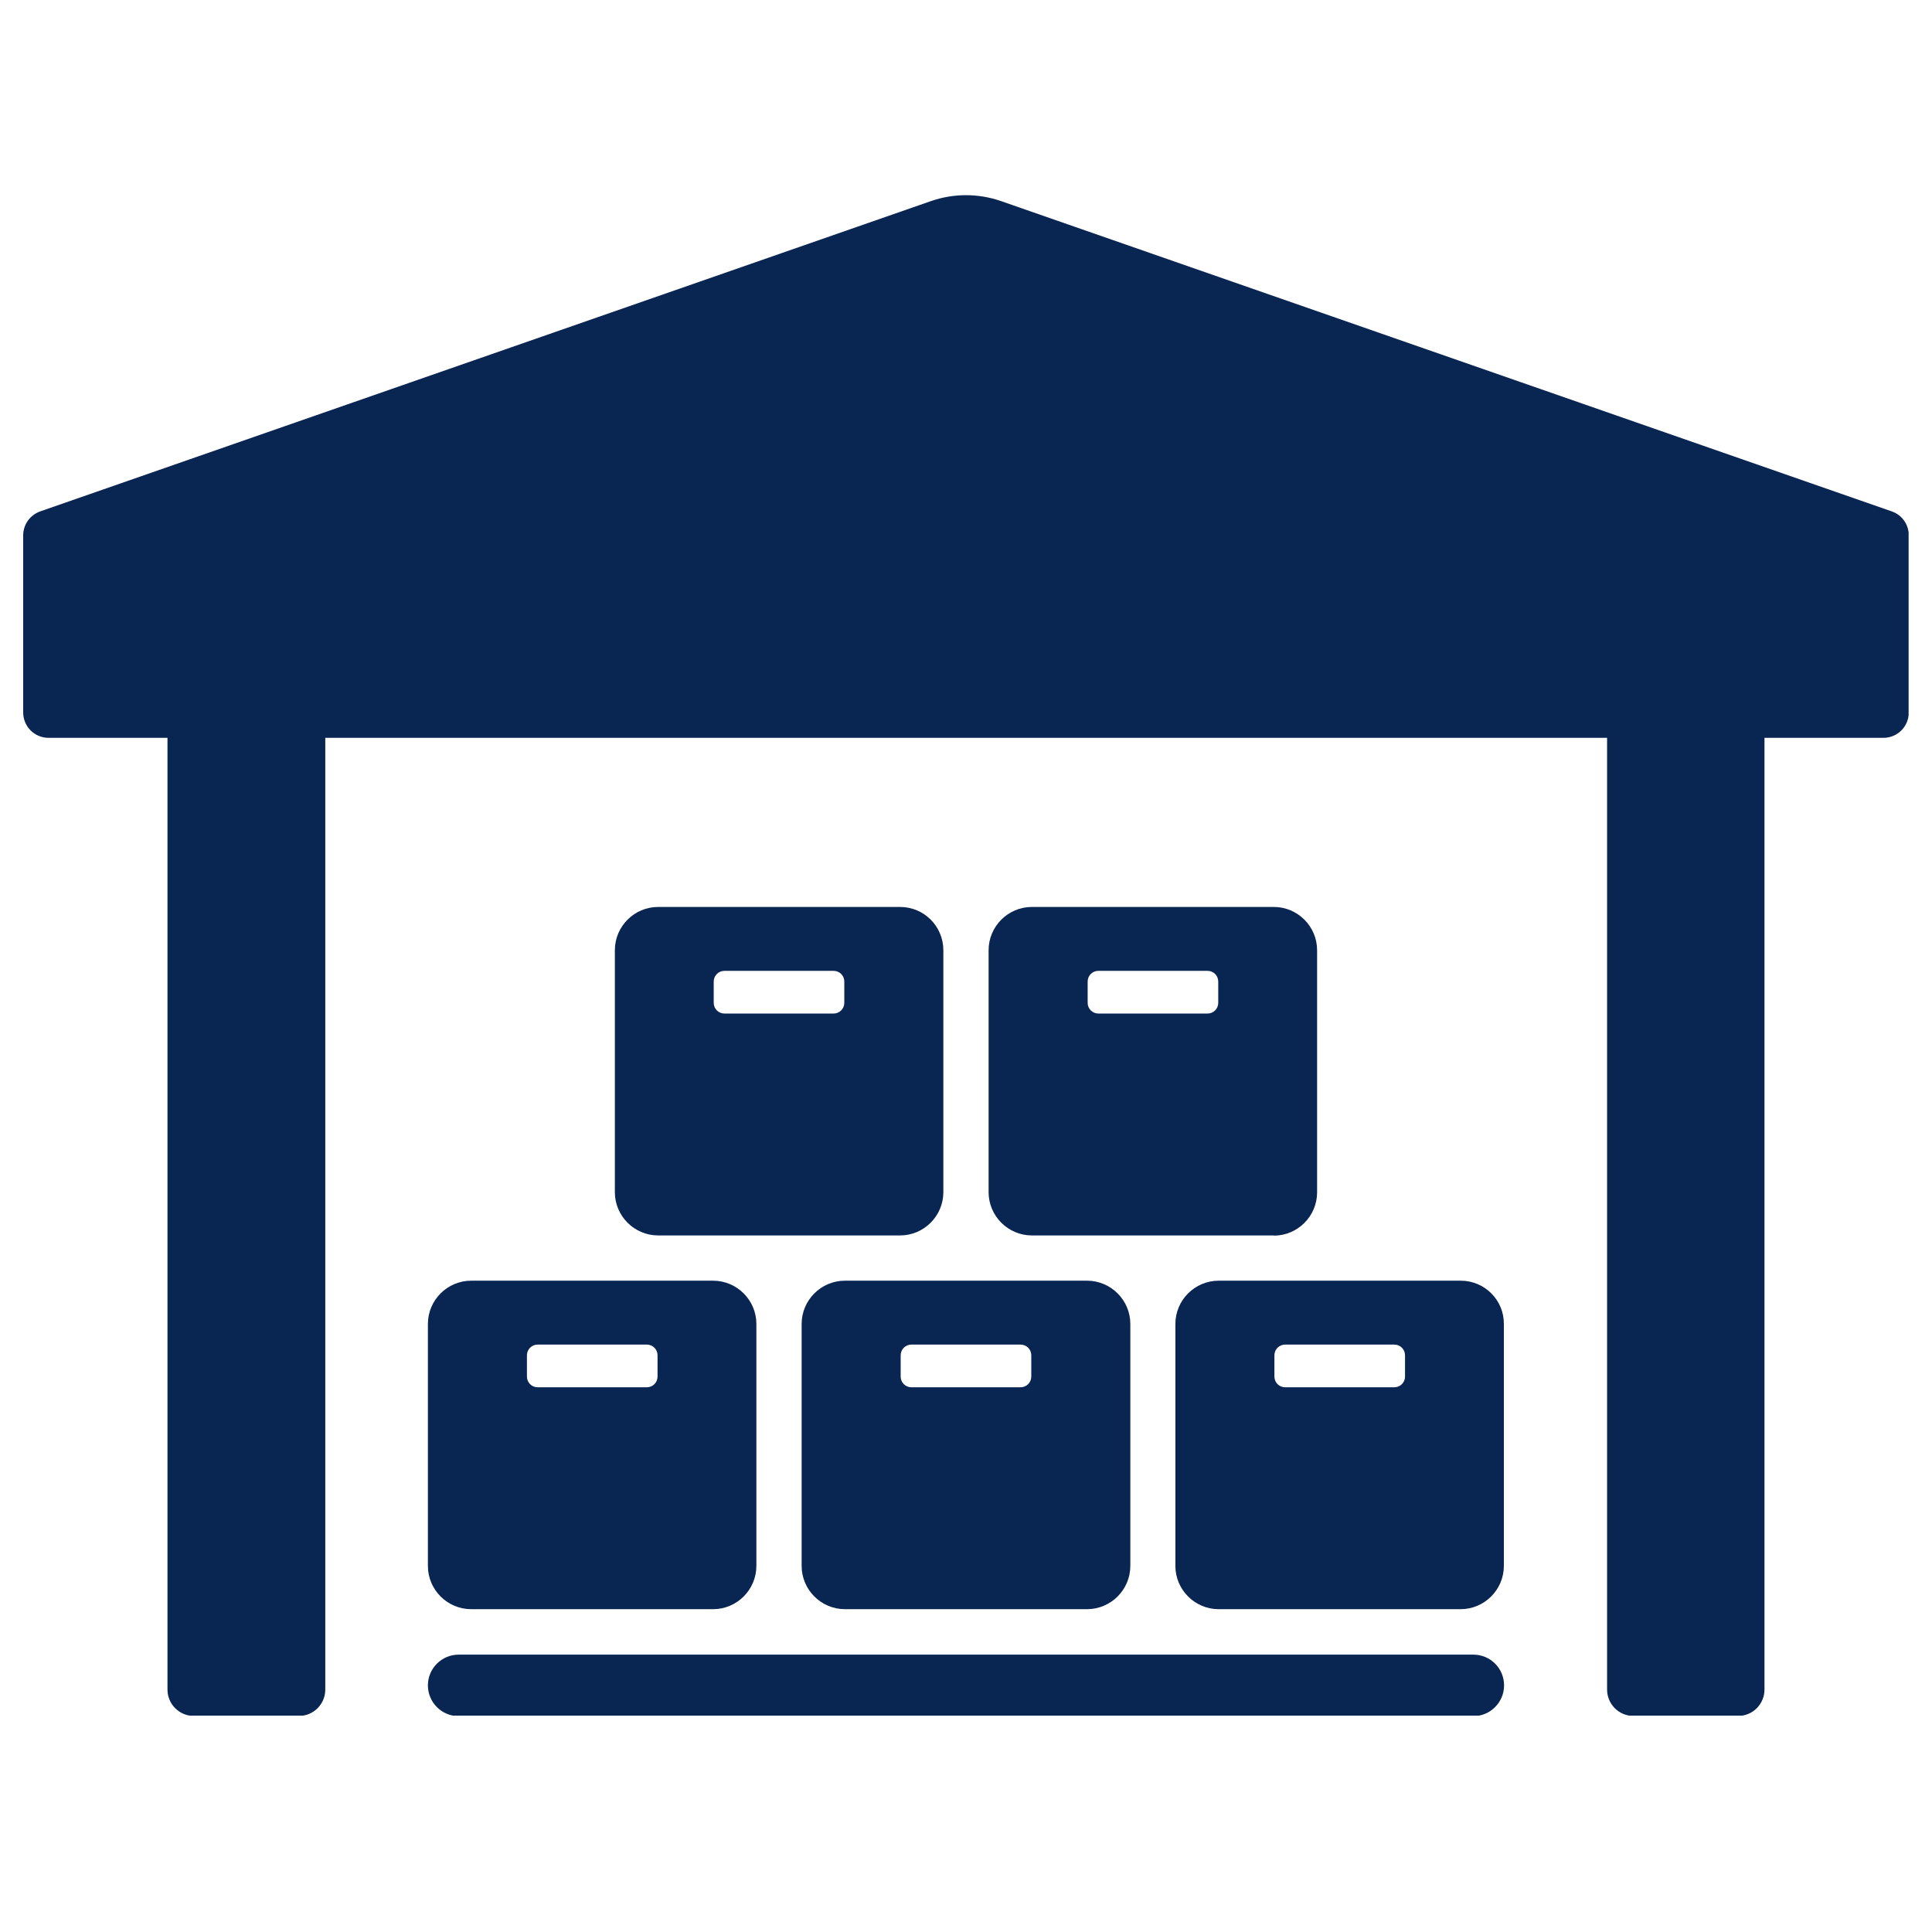
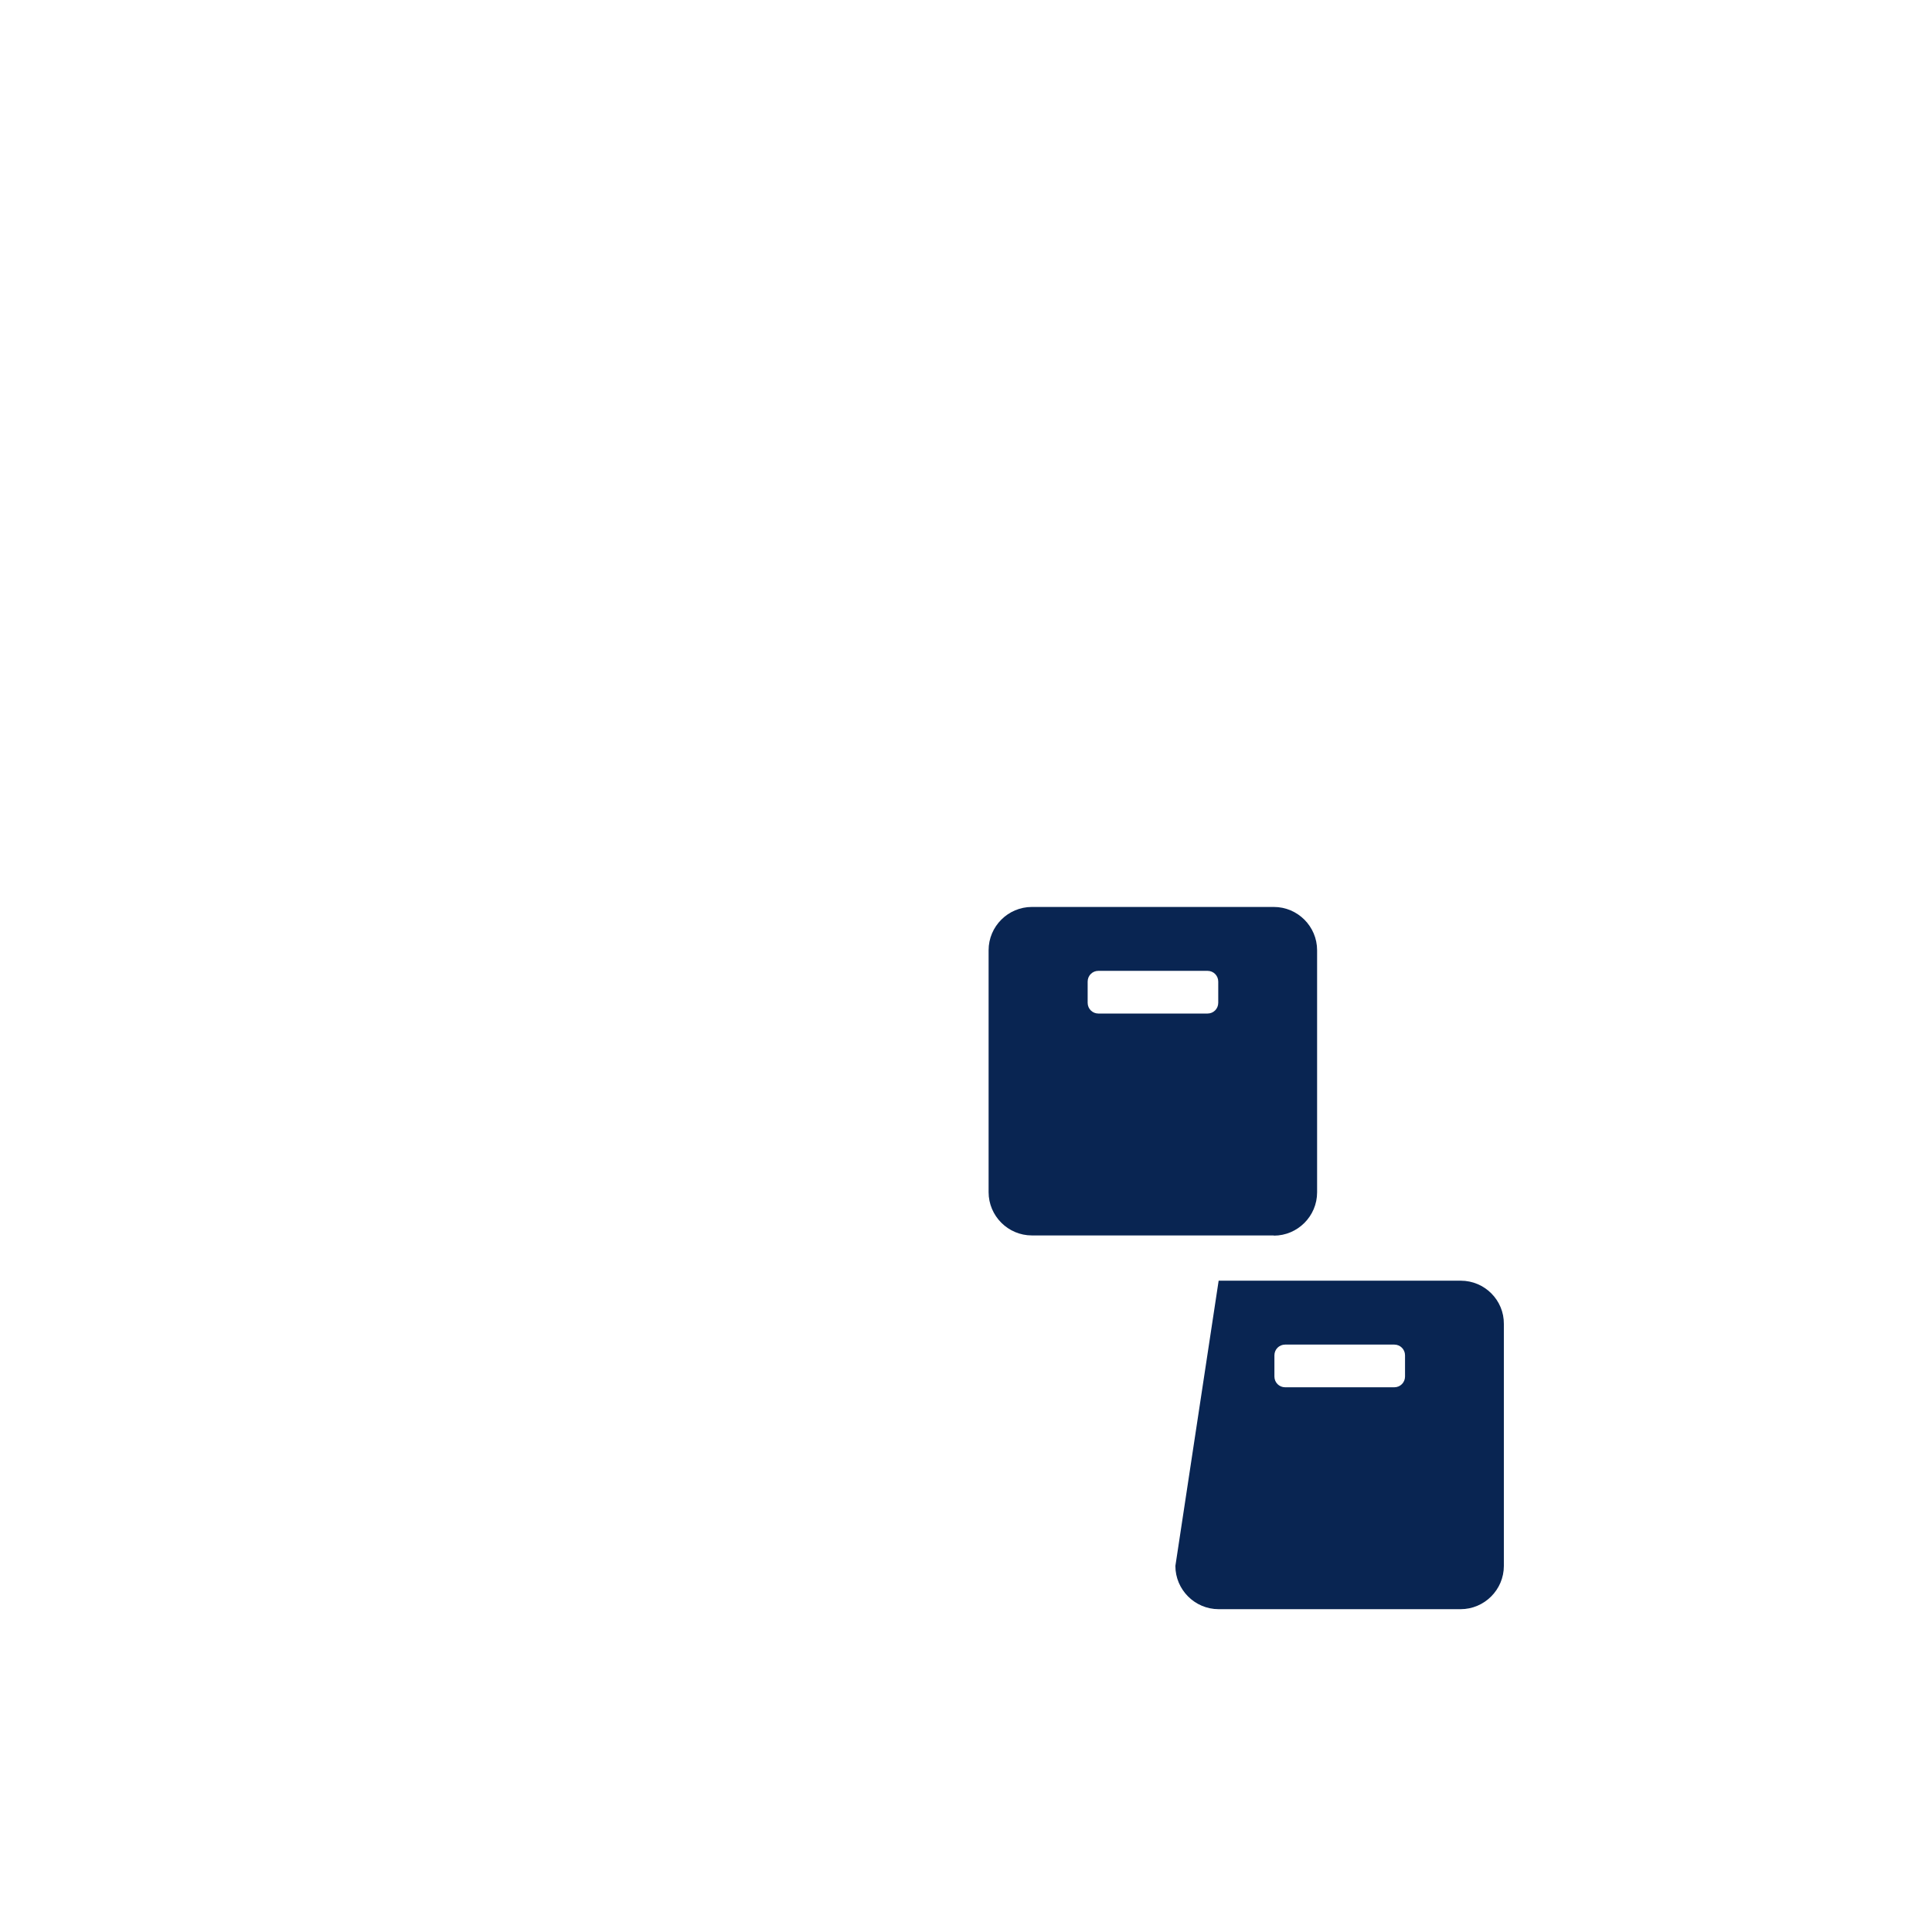
<svg xmlns="http://www.w3.org/2000/svg" version="1.0" preserveAspectRatio="xMidYMid meet" height="500" viewBox="0 0 375 375" zoomAndPan="magnify" width="500">
  <defs>
    <clipPath id="f9eb45ce42">
-       <path clip-rule="nonzero" d="M 83 321 L 292 321 L 292 333 L 83 333 Z M 83 321" />
-     </clipPath>
+       </clipPath>
    <clipPath id="c20b95f50b">
-       <path clip-rule="nonzero" d="M 4.461 37.5 L 370.461 37.5 L 370.461 333 L 4.461 333 Z M 4.461 37.5" />
-     </clipPath>
+       </clipPath>
  </defs>
-   <path fill-rule="nonzero" fill-opacity="1" d="M 83.055 256.98 L 83.055 303.941 C 83.055 308.566 86.828 312.34 91.453 312.34 L 138.414 312.34 C 143.039 312.34 146.812 308.566 146.812 303.941 L 146.812 256.98 C 146.812 252.355 143.039 248.582 138.414 248.582 L 91.453 248.582 C 86.828 248.582 83.055 252.355 83.055 256.98 Z M 102.277 263.066 C 102.277 261.91 103.203 260.984 104.359 260.984 L 125.547 260.984 C 126.703 260.984 127.629 261.91 127.629 263.066 L 127.629 267.188 C 127.629 268.344 126.703 269.27 125.547 269.27 L 104.359 269.27 C 103.203 269.27 102.277 268.344 102.277 267.188 Z M 102.277 263.066" fill="#092552" />
-   <path fill-rule="nonzero" fill-opacity="1" d="M 155.598 256.98 L 155.598 303.941 C 155.598 308.566 159.371 312.34 163.996 312.34 L 210.996 312.34 C 215.621 312.34 219.395 308.566 219.395 303.941 L 219.395 256.98 C 219.395 252.355 215.621 248.582 210.996 248.582 L 163.996 248.582 C 159.371 248.582 155.598 252.355 155.598 256.98 Z M 174.82 263.066 C 174.82 261.91 175.746 260.984 176.902 260.984 L 198.09 260.984 C 199.246 260.984 200.172 261.91 200.172 263.066 L 200.172 267.188 C 200.172 268.344 199.246 269.27 198.09 269.27 L 176.902 269.27 C 175.746 269.27 174.82 268.344 174.82 267.188 Z M 174.82 263.066" fill="#092552" />
-   <path fill-rule="nonzero" fill-opacity="1" d="M 174.707 176.039 L 127.742 176.039 C 123.121 176.039 119.344 179.812 119.344 184.438 L 119.344 231.398 C 119.344 236.02 123.121 239.797 127.742 239.797 L 174.707 239.797 C 179.328 239.797 183.105 236.02 183.105 231.398 L 183.105 184.438 C 183.105 179.812 179.367 176.039 174.707 176.039 Z M 163.879 194.645 C 163.879 195.801 162.957 196.727 161.801 196.727 L 140.609 196.727 C 139.457 196.727 138.531 195.801 138.531 194.645 L 138.531 190.523 C 138.531 189.367 139.457 188.441 140.609 188.441 L 161.801 188.441 C 162.957 188.441 163.879 189.367 163.879 190.523 Z M 163.879 194.645" fill="#092552" />
  <path fill-rule="nonzero" fill-opacity="1" d="M 247.25 239.836 C 251.871 239.836 255.648 236.059 255.648 231.438 L 255.648 184.438 C 255.648 179.812 251.871 176.039 247.25 176.039 L 200.285 176.039 C 195.664 176.039 191.887 179.812 191.887 184.438 L 191.887 231.398 C 191.887 236.02 195.664 239.797 200.285 239.797 L 247.25 239.797 Z M 211.113 190.523 C 211.113 189.367 212.039 188.441 213.191 188.441 L 234.383 188.441 C 235.539 188.441 236.461 189.367 236.461 190.523 L 236.461 194.645 C 236.461 195.801 235.539 196.727 234.383 196.727 L 213.191 196.727 C 212.039 196.727 211.113 195.801 211.113 194.645 Z M 211.113 190.523" fill="#092552" />
-   <path fill-rule="nonzero" fill-opacity="1" d="M 283.539 248.582 L 236.539 248.582 C 231.918 248.582 228.141 252.355 228.141 256.98 L 228.141 303.941 C 228.141 308.566 231.918 312.34 236.539 312.34 L 283.5 312.34 C 288.125 312.34 291.898 308.566 291.898 303.941 L 291.898 256.98 C 291.938 252.355 288.164 248.582 283.539 248.582 Z M 272.715 267.188 C 272.715 268.344 271.789 269.27 270.633 269.27 L 249.445 269.27 C 248.289 269.27 247.363 268.344 247.363 267.188 L 247.363 263.066 C 247.363 261.91 248.289 260.984 249.445 260.984 L 270.633 260.984 C 271.789 260.984 272.715 261.91 272.715 263.066 Z M 272.715 267.188" fill="#092552" />
+   <path fill-rule="nonzero" fill-opacity="1" d="M 283.539 248.582 L 236.539 248.582 L 228.141 303.941 C 228.141 308.566 231.918 312.34 236.539 312.34 L 283.5 312.34 C 288.125 312.34 291.898 308.566 291.898 303.941 L 291.898 256.98 C 291.938 252.355 288.164 248.582 283.539 248.582 Z M 272.715 267.188 C 272.715 268.344 271.789 269.27 270.633 269.27 L 249.445 269.27 C 248.289 269.27 247.363 268.344 247.363 267.188 L 247.363 263.066 C 247.363 261.91 248.289 260.984 249.445 260.984 L 270.633 260.984 C 271.789 260.984 272.715 261.91 272.715 263.066 Z M 272.715 267.188" fill="#092552" />
  <g clip-path="url(#f9eb45ce42)">
    <path fill-rule="nonzero" fill-opacity="1" d="M 285.969 321.164 L 89.027 321.164 C 85.75 321.164 83.055 323.82 83.055 327.133 C 83.055 330.41 85.711 333.105 89.027 333.105 L 285.969 333.105 C 289.242 333.105 291.938 330.445 291.938 327.133 C 291.938 323.82 289.281 321.164 285.969 321.164 Z M 285.969 321.164" fill="#092552" />
  </g>
  <g clip-path="url(#c20b95f50b)">
    <path fill-rule="nonzero" fill-opacity="1" d="M 367.18 99.258 L 194.316 39.039 C 189.887 37.5 185.109 37.5 180.676 39.039 L 7.812 99.258 C 5.848 99.949 4.5 101.801 4.5 103.918 L 4.5 138.281 C 4.5 141.02 6.695 143.215 9.434 143.215 L 32.508 143.215 L 32.508 327.941 C 32.508 330.754 34.781 333.066 37.633 333.066 L 58.012 333.066 C 60.824 333.066 63.137 330.793 63.137 327.941 L 63.137 143.215 L 311.934 143.215 L 311.934 327.941 C 311.934 330.754 314.207 333.066 317.059 333.066 L 337.359 333.066 C 340.172 333.066 342.484 330.793 342.484 327.941 L 342.484 143.215 L 365.562 143.215 C 368.297 143.215 370.492 141.02 370.492 138.281 L 370.492 103.918 C 370.492 101.801 369.184 99.949 367.18 99.258 Z M 367.18 99.258" fill="#092552" />
  </g>
</svg>